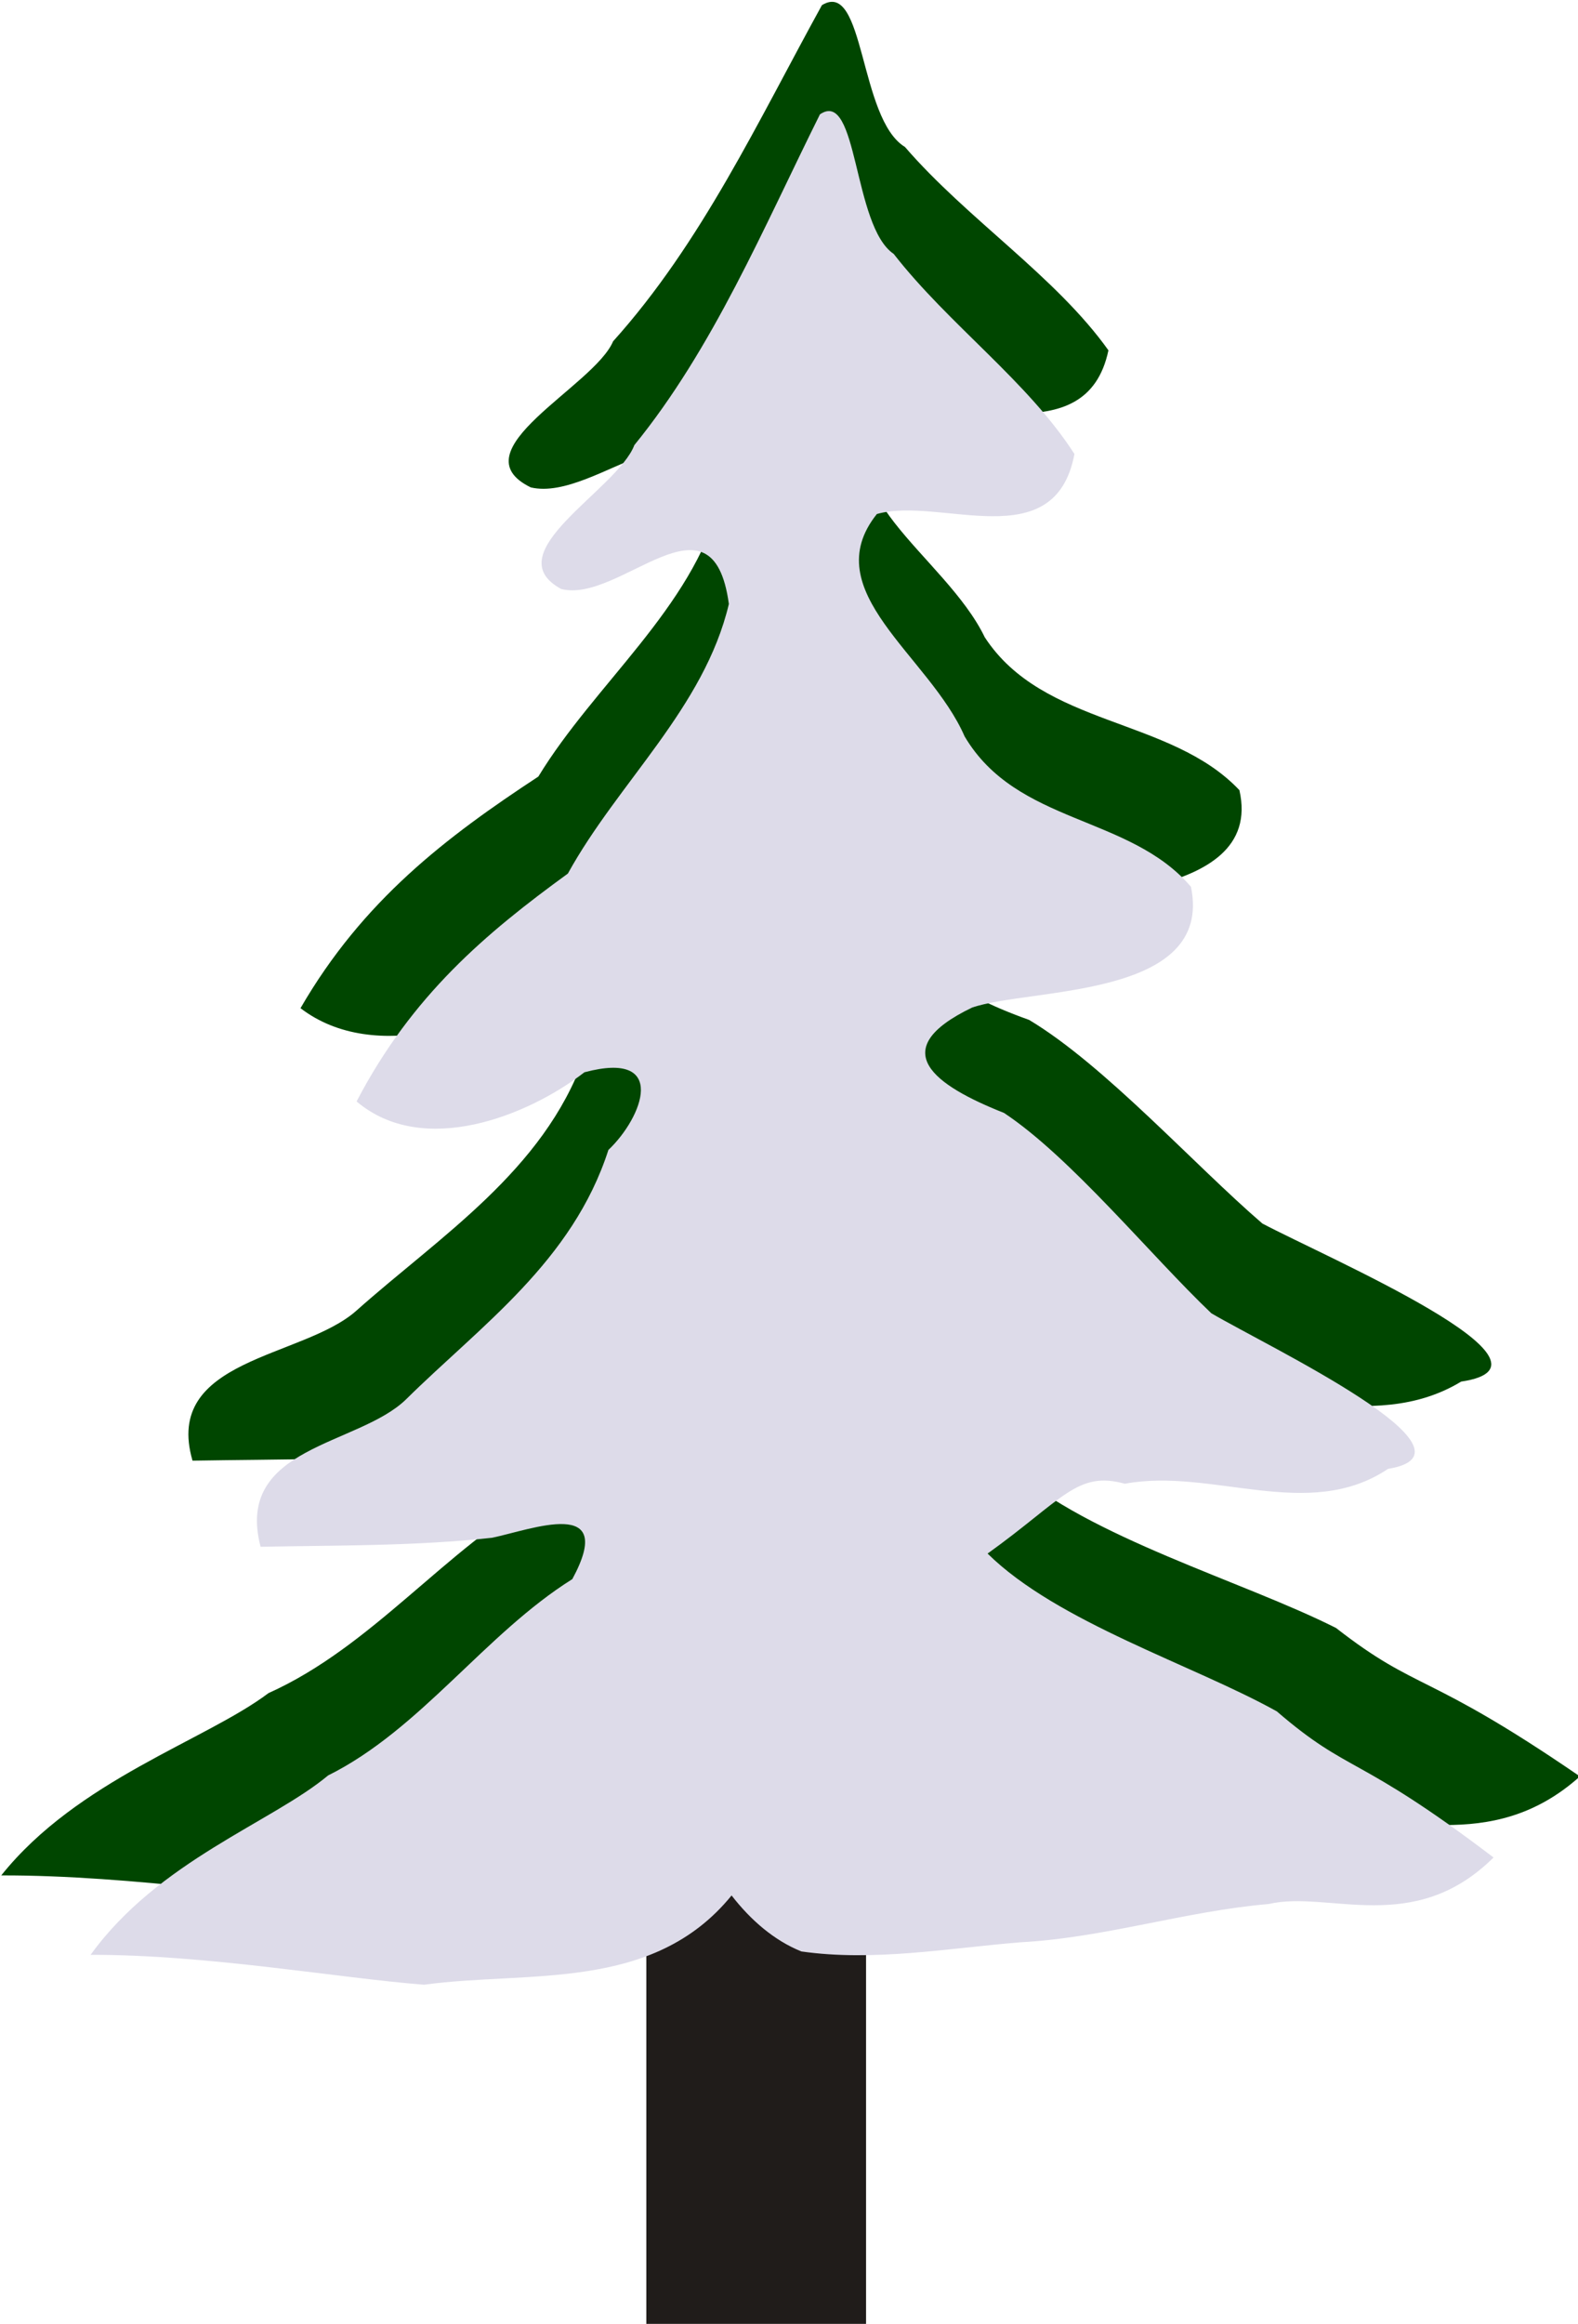
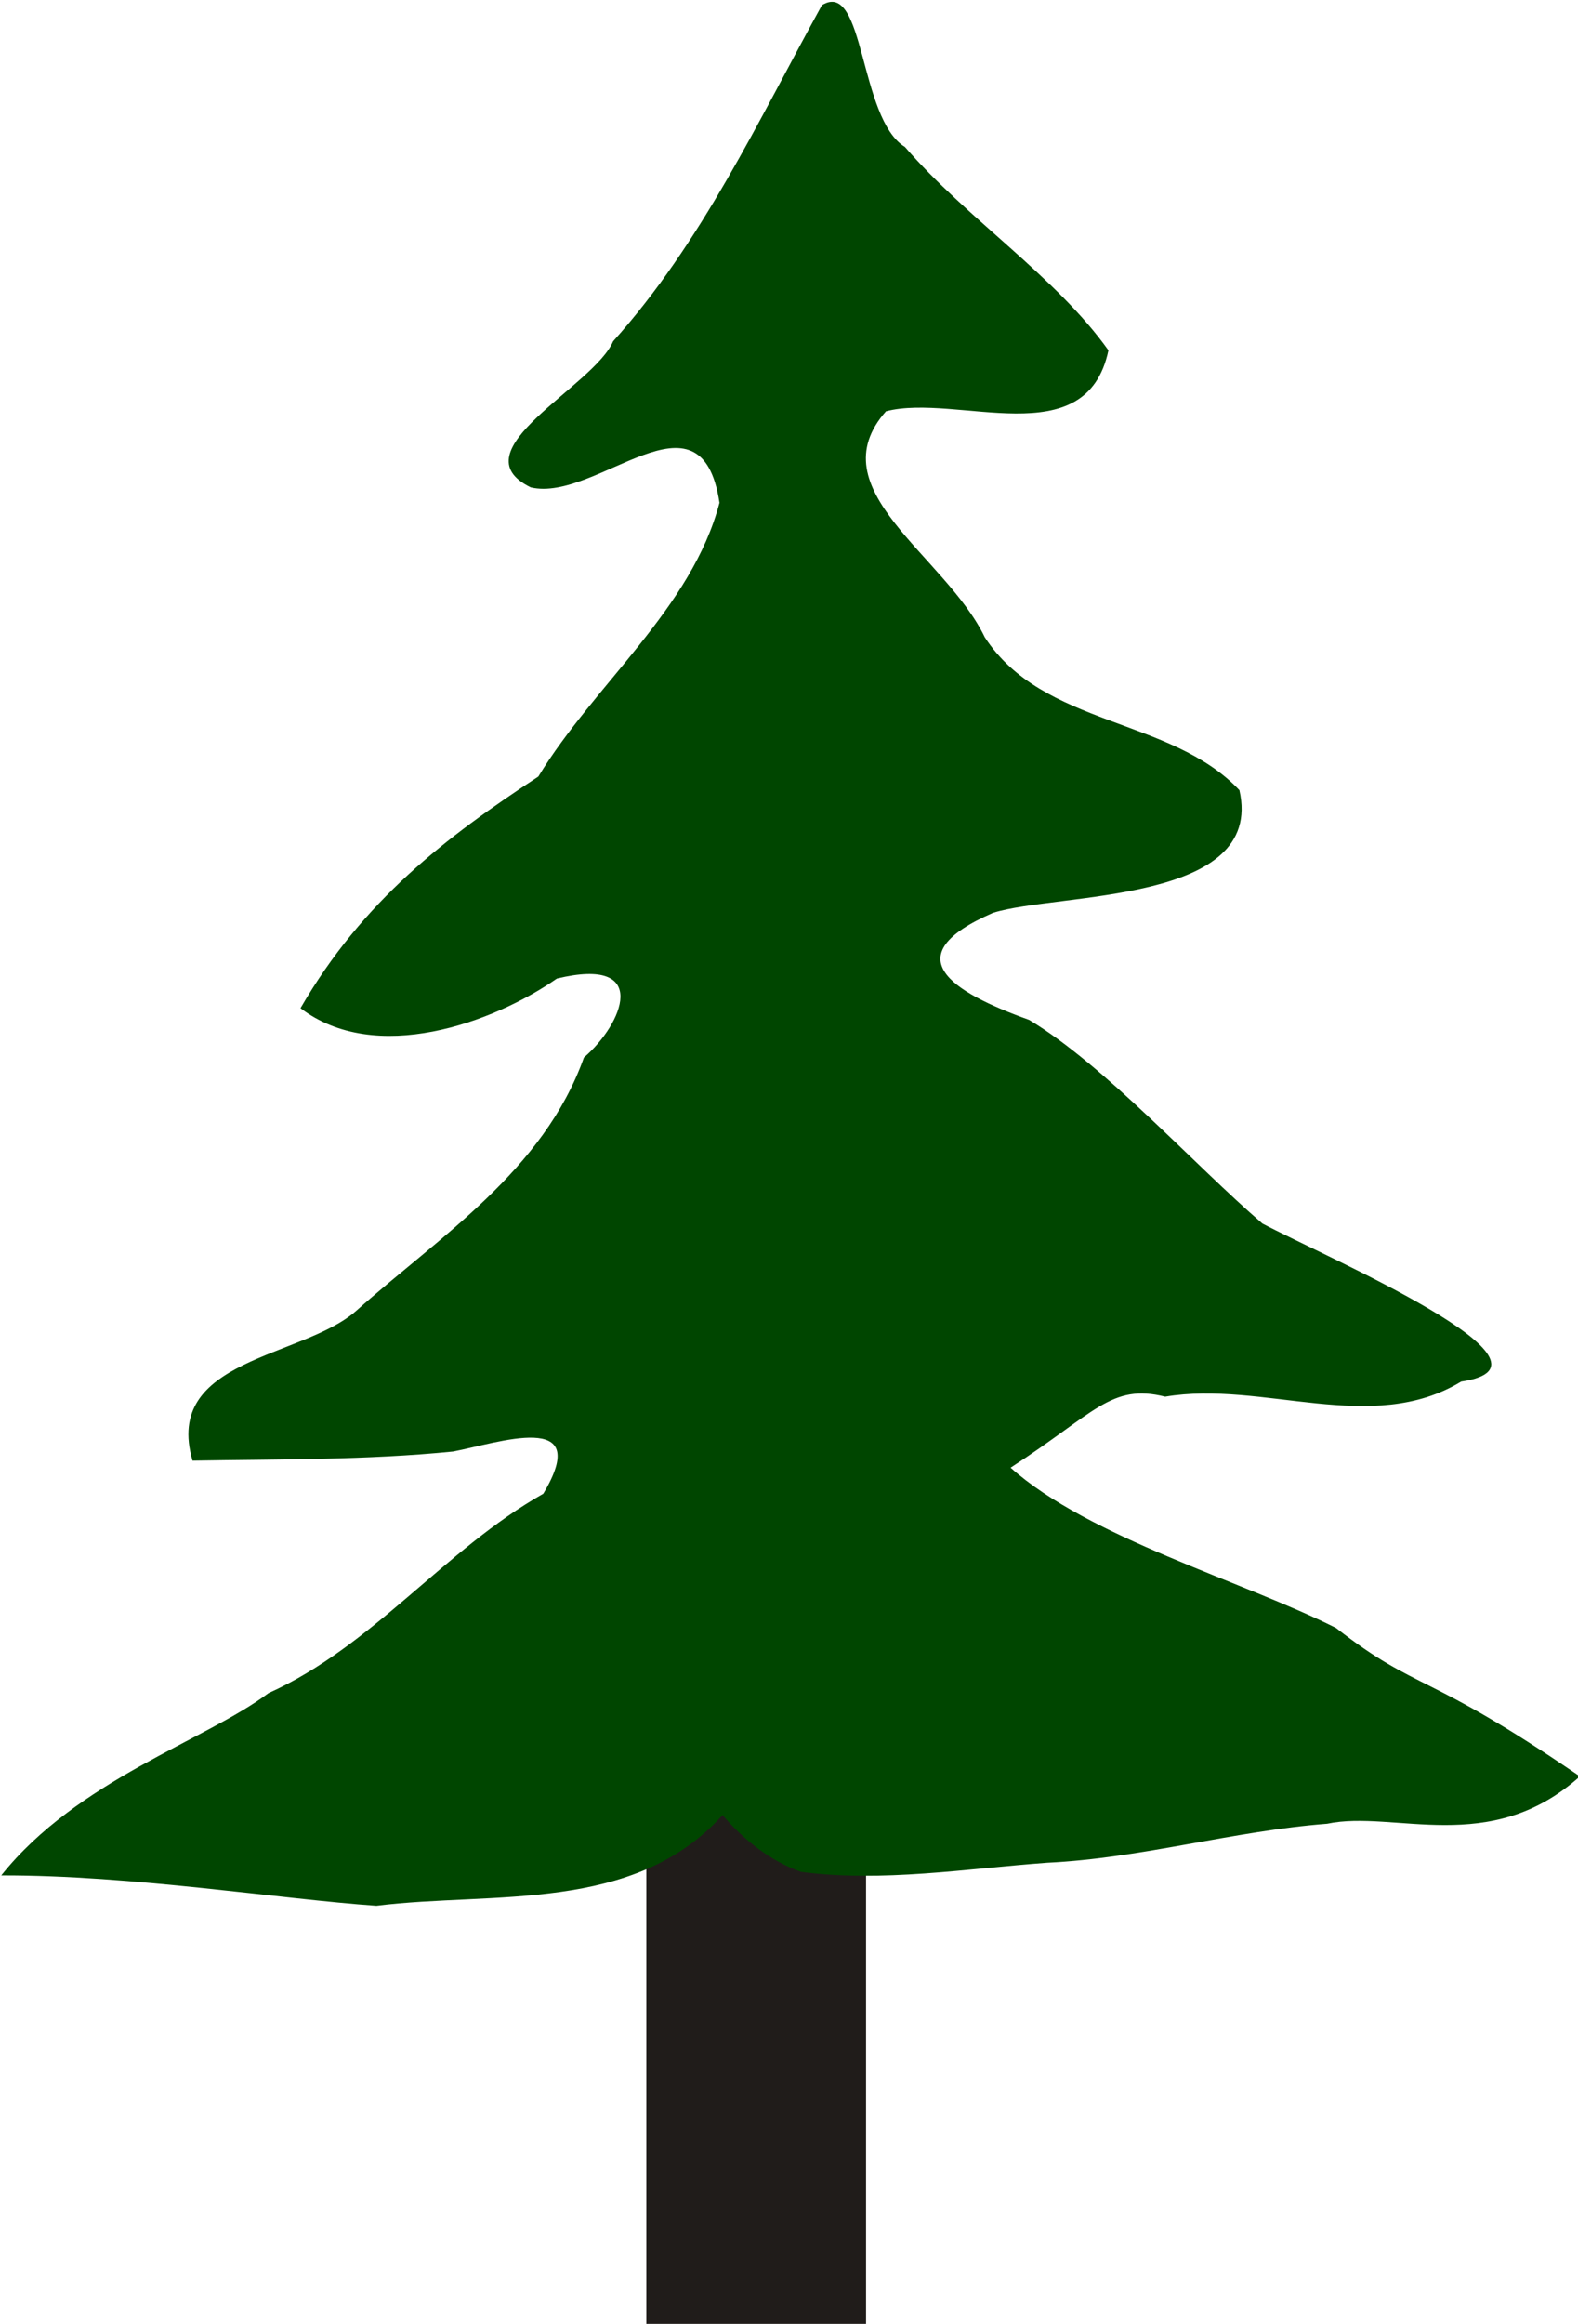
<svg xmlns="http://www.w3.org/2000/svg" xmlns:ns1="http://www.inkscape.org/namespaces/inkscape" xmlns:ns2="http://sodipodi.sourceforge.net/DTD/sodipodi-0.dtd" id="svg2" ns1:version="0.48.3.1 r9886" viewBox="0 0 51.342 75.571" ns2:version="0.32" version="1.0" ns2:docname="_svgclean2.svg">
  <ns2:namedview id="base" bordercolor="#666666" ns1:window-x="0" ns1:window-y="0" pagecolor="#ffffff" ns1:window-height="645" ns1:window-maximized="0" ns1:zoom="0.22425739" showgrid="false" borderopacity="1.0" ns1:current-layer="svg2" ns1:cx="335.23952" ns1:cy="-426.85475" ns1:window-width="674" fill="#ffffff" />
  <g id="layer1" transform="translate(-36.808 -23.755)">
    <g id="g35001" style="fill-rule:evenodd" transform="matrix(.402 0 0 .381 -60.186 -126.48)">
      <rect id="rect35003" style="stroke-dasharray:1, 2;fill:#201c1a" height="47.861" width="17.784" y="545.04" x="293.59" />
      <path id="path35005" ns2:nodetypes="ccccccccccccccccccccccccccccccccc" ns1:connector-curvature="0" style="fill:#004600" d="m299.76 549.24c-7.19 8.42-18.55 6.5-28.02 7.74-7.7-0.56-19.79-2.62-30.36-2.59 6.17-8.15 16.55-11.52 21.63-15.56 8.42-3.99 14.26-12.26 22.24-17.02 4.1-7.23-3.72-4.31-7.3-3.6-7.01 0.74-14.06 0.65-21.09 0.78-2.41-8.75 8.91-8.72 13.26-12.8 6.78-6.37 15.14-11.94 18.42-21.61 3.13-2.83 5.48-8.69-2.19-6.74-5.17 3.8-14.7 7.42-20.75 2.53 5.05-9.21 11.8-14.61 19.25-19.77 4.56-7.9 12.42-14.36 14.66-23.37-1.49-10.41-9.93 0.01-15.27-1.31-6.07-3.12 5.12-8.61 6.66-12.47 7.17-8.41 11.75-18.83 16.9-28.69 3.49-2.28 2.98 9.7 6.72 12.1 5.03 6.15 12.22 11.06 16.47 17.36-1.8 9-12.23 3.64-18 5.2-5.61 6.69 4.79 12.28 7.99 19.29 4.75 7.67 15 6.79 20.61 13.05 2.1 9.73-14.69 8.73-19.94 10.47-8 3.67-3.4 6.75 2.92 9.14 6.1 3.85 13.38 12.39 18.88 17.38 5.25 2.93 25.43 12.05 16.09 13.49-7.26 4.65-16.03-0.12-23.96 1.29-4.36-1.15-5.67 1.38-12.51 6.06 6.36 5.98 18.75 9.65 26.34 13.68 6.73 5.53 7.2 3.6 19.74 12.67-7.28 6.89-15.03 2.83-20.46 4.04-7.62 0.62-14.99 2.94-22.65 3.33-6.61 0.51-13.36 1.68-19.93 0.78-2.48-0.93-4.63-2.72-6.35-4.85z" />
-       <path id="path35007" ns2:nodetypes="ccccccccccccccccccccccccccccccccc" ns1:connector-curvature="0" style="fill:#dddbe9" d="m300.49 556.1c-6.39 8.29-16.48 6.4-24.89 7.62-6.85-0.56-17.59-2.58-26.99-2.55 5.49-8.02 14.71-11.33 19.22-15.31 7.49-3.93 12.68-12.07 19.77-16.76 3.65-7.11-3.3-4.23-6.49-3.53-6.23 0.72-12.49 0.64-18.74 0.77-2.14-8.61 7.92-8.59 11.79-12.6 6.02-6.27 13.45-11.75 16.36-21.27 2.78-2.78 4.88-8.55-1.94-6.63-4.6 3.74-13.06 7.3-18.44 2.49 4.48-9.07 10.49-14.38 17.1-19.45 4.06-7.78 11.04-14.14 13.03-23.01-1.32-10.24-8.82 0.01-13.57-1.28-5.39-3.08 4.55-8.47 5.92-12.28 6.38-8.27 10.44-18.52 15.02-28.23 3.1-2.24 2.65 9.55 5.97 11.91 4.47 6.05 10.86 10.88 14.63 17.08-1.59 8.86-10.86 3.59-15.99 5.12-4.99 6.58 4.26 12.09 7.1 18.98 4.23 7.55 13.33 6.68 18.32 12.84 1.87 9.58-13.06 8.6-17.72 10.31-7.11 3.61-3.03 6.64 2.59 8.99 5.42 3.79 11.89 12.19 16.78 17.1 4.67 2.89 22.6 11.86 14.3 13.28-6.45 4.57-14.25-0.12-21.3 1.27-3.87-1.13-5.03 1.36-11.11 5.96 5.65 5.88 16.66 9.5 23.41 13.47 5.98 5.43 6.4 3.54 17.54 12.47-6.47 6.77-13.36 2.78-18.19 3.97-6.77 0.61-13.31 2.89-20.12 3.27-5.87 0.51-11.87 1.66-17.71 0.78-2.2-0.93-4.11-2.68-5.65-4.78z" />
    </g>
  </g>
</svg>